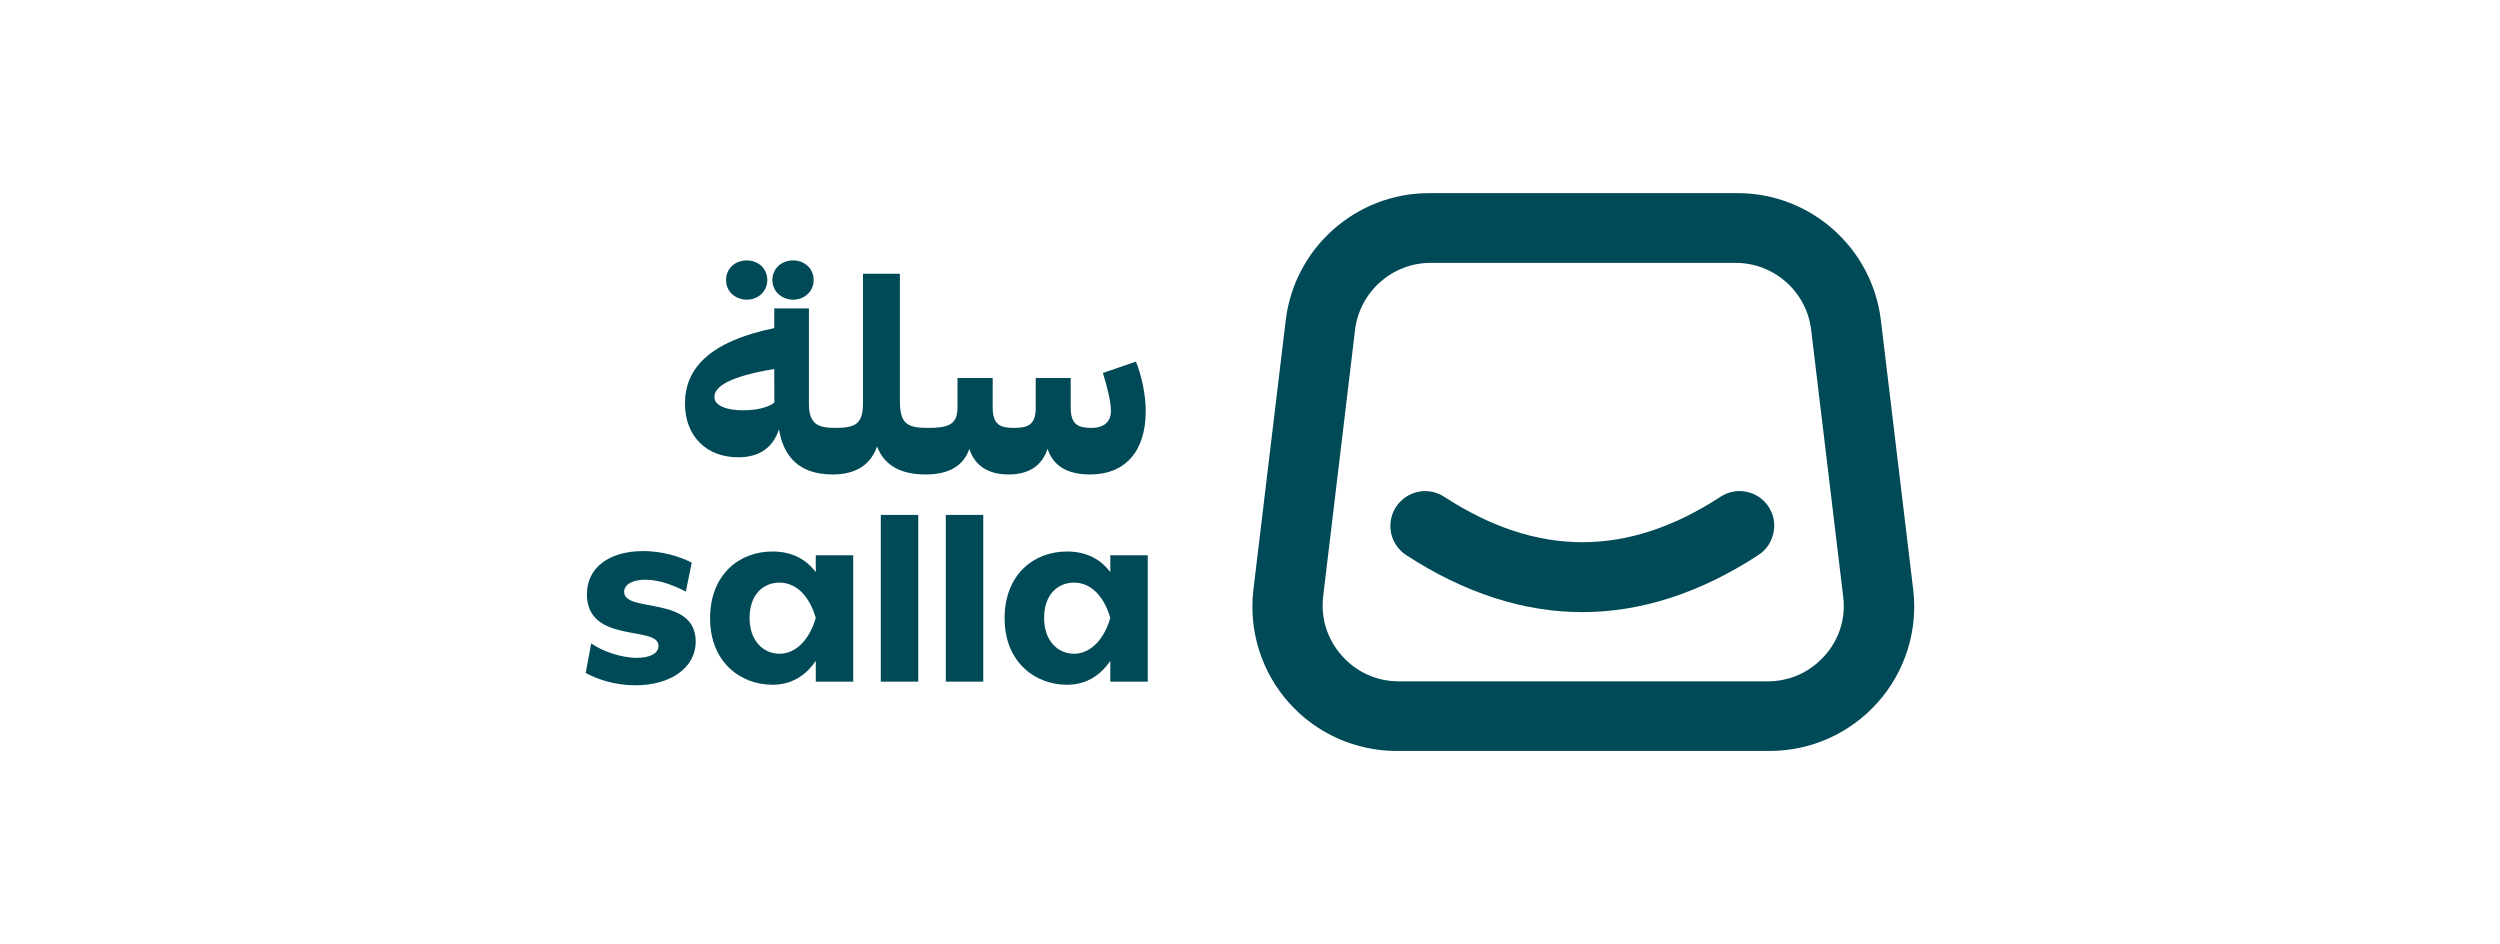
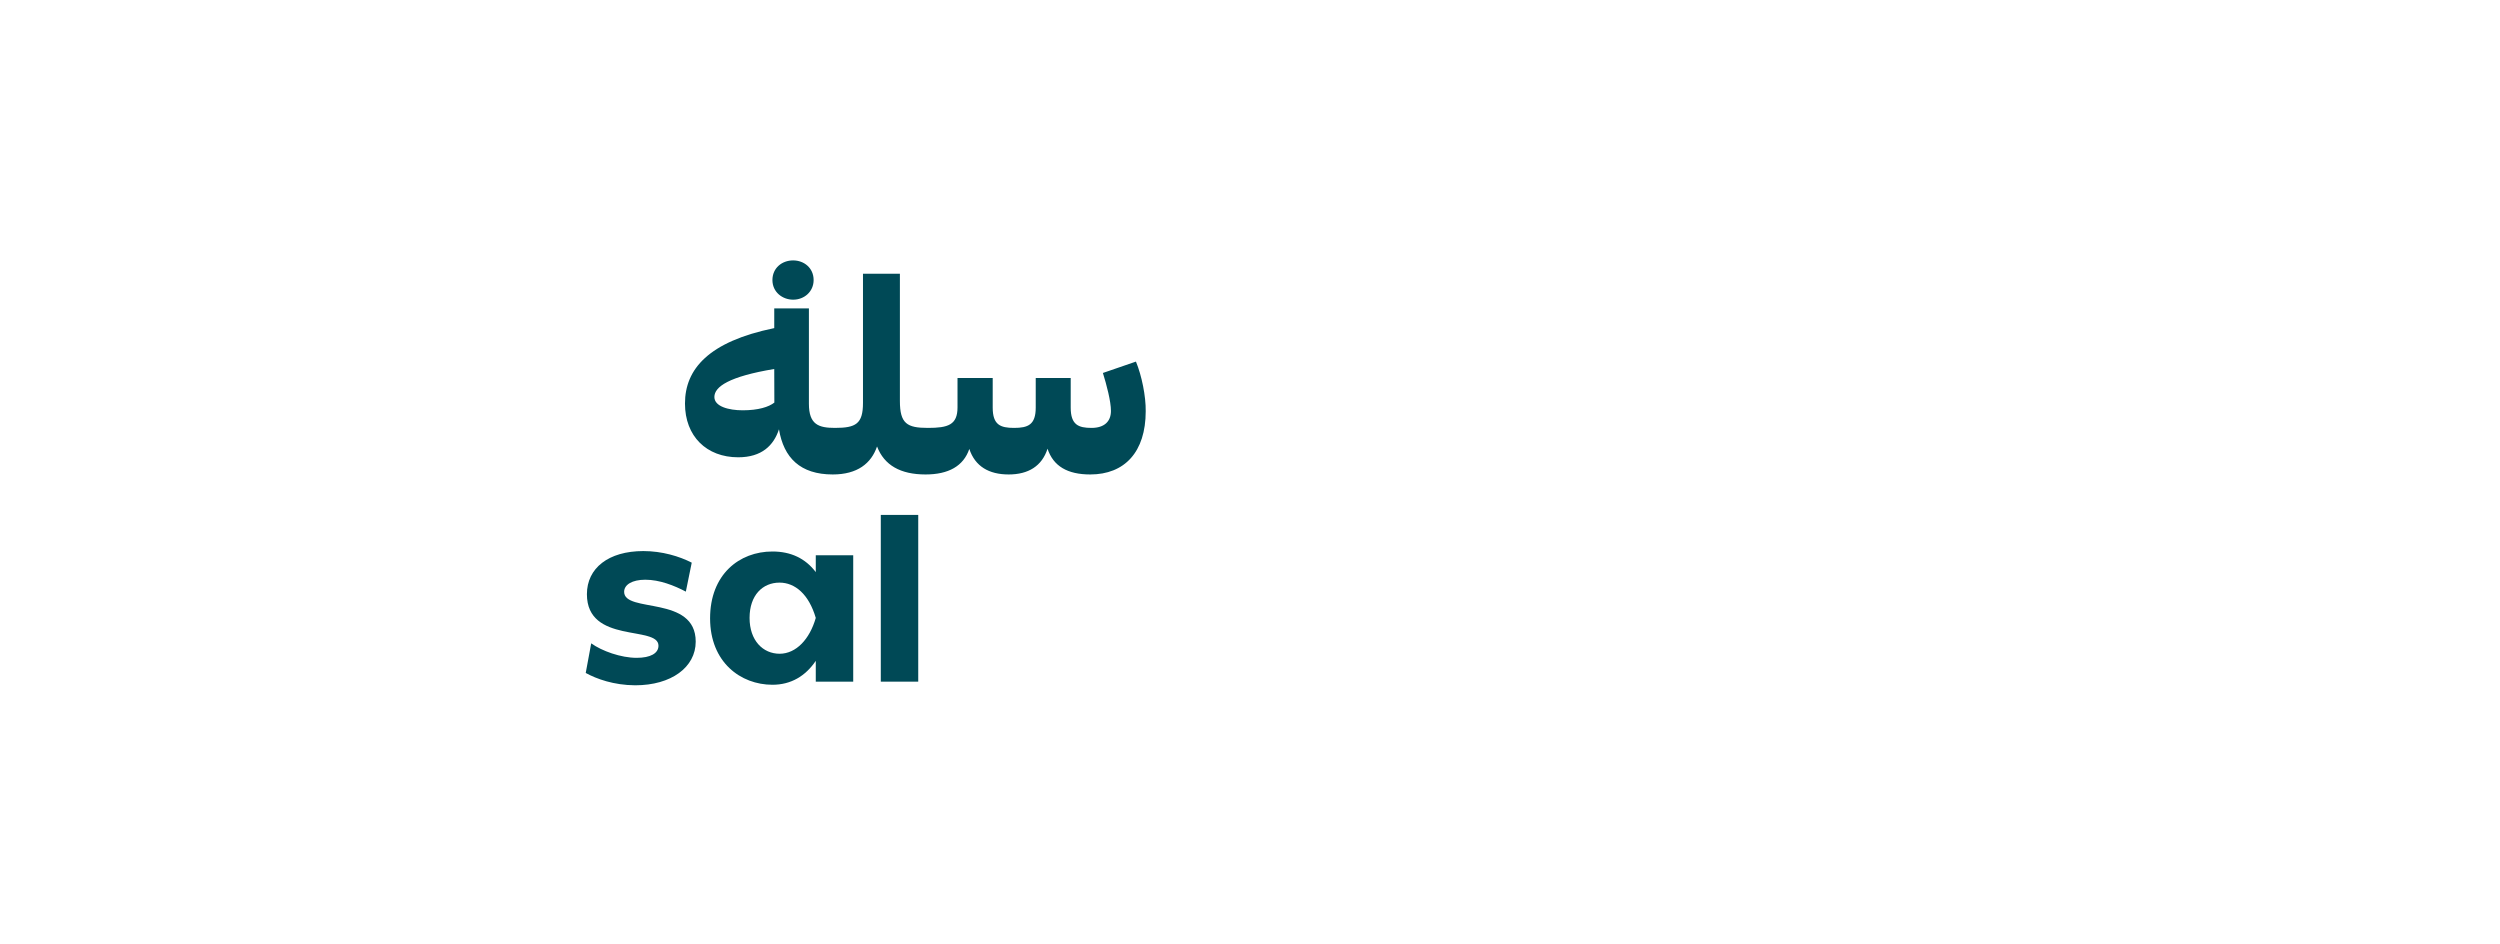
<svg xmlns="http://www.w3.org/2000/svg" version="1.1" id="Layer_1" x="0px" y="0px" viewBox="0 0 233 88" style="enable-background:new 0 0 233 88;" xml:space="preserve">
  <style type="text/css">
	.st0{fill:#F17B20;}
	.st1{fill:#F8B17A;}
	.st2{fill:#171113;}
	.st3{fill:url(#SVGID_1_);}
	.st4{fill:#F0076A;}
	.st5{fill:#2B1B61;}
	.st6{fill:#A3D9E6;}
	.st7{fill:#525353;}
	.st8{fill:#A89479;}
	.st9{fill:#C2B49F;}
	.st10{fill:#786453;}
	.st11{fill:#FFFFFF;}
	.st12{fill:#B9BABB;}
	.st13{fill:#686A6A;}
	.st14{fill:#8F9191;}
	.st15{fill:#E1DBD9;}
	.st16{fill:#F9AE3F;}
	.st17{fill:#9C2354;}
	.st18{fill:#DD0167;}
	.st19{fill:#887561;}
	.st20{fill:#004956;}
	.st21{fill:#8BB649;}
	.st22{fill:#5B843E;}
	.st23{fill:#FFFFFC;}
	.st24{fill:#1A1919;}
	.st25{fill:#FBBD71;}
	.st26{fill:#FFCE24;}
	.st27{fill:#955AA2;}
</style>
  <g>
-     <path class="st20" d="M178.31,54.95l-3.01-25.09C174.49,23.1,168.75,18,161.94,18h-28.75c-6.81,0-12.55,5.1-13.36,11.85   l-3.01,25.09c-0.46,3.82,0.74,7.66,3.29,10.53c2.55,2.88,6.22,4.52,10.06,4.52h34.77c3.84,0,7.51-1.65,10.06-4.52   C177.56,62.6,178.77,58.76,178.31,54.95z M170.06,61.11c-1.37,1.54-3.25,2.39-5.31,2.39h-34.38c-2.06,0-3.94-0.85-5.31-2.39   c-1.37-1.54-1.98-3.51-1.74-5.55l2.97-24.81c0.43-3.56,3.46-6.25,7.04-6.25h28.43c3.59,0,6.62,2.69,7.04,6.25l2.98,24.81   C172.05,57.6,171.43,59.58,170.06,61.11z" />
-     <path class="st20" d="M164.84,47.24c-0.47-0.73-1.2-1.22-2.05-1.4c-0.85-0.18-1.71-0.02-2.44,0.46c-8.66,5.65-17.08,5.64-25.75,0   c-0.73-0.47-1.59-0.64-2.44-0.46c-0.85,0.18-1.57,0.68-2.05,1.4c-0.47,0.73-0.63,1.59-0.46,2.44c0.18,0.85,0.68,1.57,1.4,2.05   c5.42,3.53,10.94,5.32,16.42,5.32c5.48,0,11-1.79,16.41-5.32c0.73-0.47,1.22-1.2,1.4-2.05C165.48,48.83,165.31,47.97,164.84,47.24z   " />
    <path class="st20" d="M105.87,33.7l-3.08,1.06c0.34,1.09,0.75,2.64,0.75,3.54c0,0.98-0.62,1.58-1.81,1.58   c-1.21,0-1.94-0.28-1.94-1.89v-2.76h-3.26v2.76c0,1.6-0.72,1.89-2.02,1.89c-1.27,0-1.99-0.28-1.99-1.89v-2.76h-3.28v2.74   c0,1.63-0.88,1.91-2.76,1.91c-1.94,0-2.61-0.39-2.61-2.51V25.51h-3.44v12.04c0,1.96-0.67,2.33-2.61,2.33h0   c-1.53,0-2.43-0.31-2.43-2.25v-8.89h-3.23v1.84c-6.12,1.26-8.32,3.82-8.32,7.03c0,3.05,2.01,5.01,4.96,5.01   c2.2,0,3.31-1.11,3.8-2.61c0.44,2.66,1.99,4.21,5.01,4.21l0,0c2.3,0,3.59-1.03,4.13-2.61c0.67,1.76,2.2,2.61,4.52,2.61   c2.14,0,3.54-0.78,4.08-2.38c0.54,1.63,1.83,2.38,3.67,2.38c1.83,0,3.1-0.78,3.62-2.4c0.54,1.63,1.86,2.4,3.98,2.4   c3.2,0,5.17-2.09,5.17-5.89C106.8,36.93,106.41,35.01,105.87,33.7z M72.17,37.52c-0.52,0.41-1.5,0.72-2.95,0.72   c-1.32,0-2.64-0.36-2.64-1.24c0-0.96,1.37-1.91,5.58-2.61L72.17,37.52L72.17,37.52z" />
    <path class="st20" d="M73.92,27.93c1.05,0,1.91-0.76,1.91-1.83c0-1.13-0.9-1.83-1.91-1.83c-1.05,0-1.93,0.72-1.93,1.83   C71.99,27.23,72.93,27.93,73.92,27.93z" />
-     <path class="st20" d="M69.6,27.93c1.05,0,1.91-0.76,1.91-1.83c0-1.13-0.9-1.83-1.91-1.83c-1.05,0-1.93,0.72-1.93,1.83   C67.66,27.23,68.61,27.93,69.6,27.93z" />
    <path class="st20" d="M54.59,62.72l0.51-2.76c0.99,0.71,2.76,1.35,4.24,1.35c1.28,0,2.03-0.42,2.03-1.13c0-1.92-6.67-0.13-6.67-4.8   c0-2.43,2.01-4.02,5.26-4.02c1.75,0,3.36,0.49,4.51,1.08l-0.55,2.7c-1.08-0.57-2.45-1.11-3.78-1.11c-1.22,0-1.97,0.46-1.97,1.13   c0,2.01,6.67,0.29,6.67,4.64c0,2.39-2.28,4.07-5.64,4.07C57.2,63.86,55.59,63.27,54.59,62.72z" />
    <path class="st20" d="M76.03,51.75h3.49v11.78h-3.49v-1.94c-0.95,1.41-2.3,2.23-4.04,2.23c-2.96,0-5.81-2.1-5.81-6.19   s2.72-6.23,5.81-6.23c1.72,0,3.07,0.64,4.04,1.92V51.75z M76.03,57.59c-0.64-2.19-1.92-3.29-3.38-3.29c-1.57,0-2.79,1.17-2.79,3.29   c0,2.1,1.24,3.34,2.81,3.34C74.2,60.92,75.46,59.58,76.03,57.59z" />
-     <path class="st20" d="M82.09,63.53V47.99h3.49v15.54H82.09z" />
-     <path class="st20" d="M88.15,63.53V47.99h3.49v15.54H88.15z" />
-     <path class="st20" d="M103.48,51.75h3.49v11.78h-3.49v-1.94c-0.95,1.41-2.3,2.23-4.04,2.23c-2.96,0-5.81-2.1-5.81-6.19   s2.72-6.23,5.81-6.23c1.72,0,3.07,0.64,4.04,1.92V51.75z M103.48,57.59c-0.64-2.19-1.92-3.29-3.38-3.29   c-1.57,0-2.79,1.17-2.79,3.29c0,2.1,1.24,3.34,2.81,3.34C101.65,60.92,102.91,59.58,103.48,57.59z" />
+     <path class="st20" d="M82.09,63.53V47.99h3.49v15.54H82.09" />
  </g>
</svg>